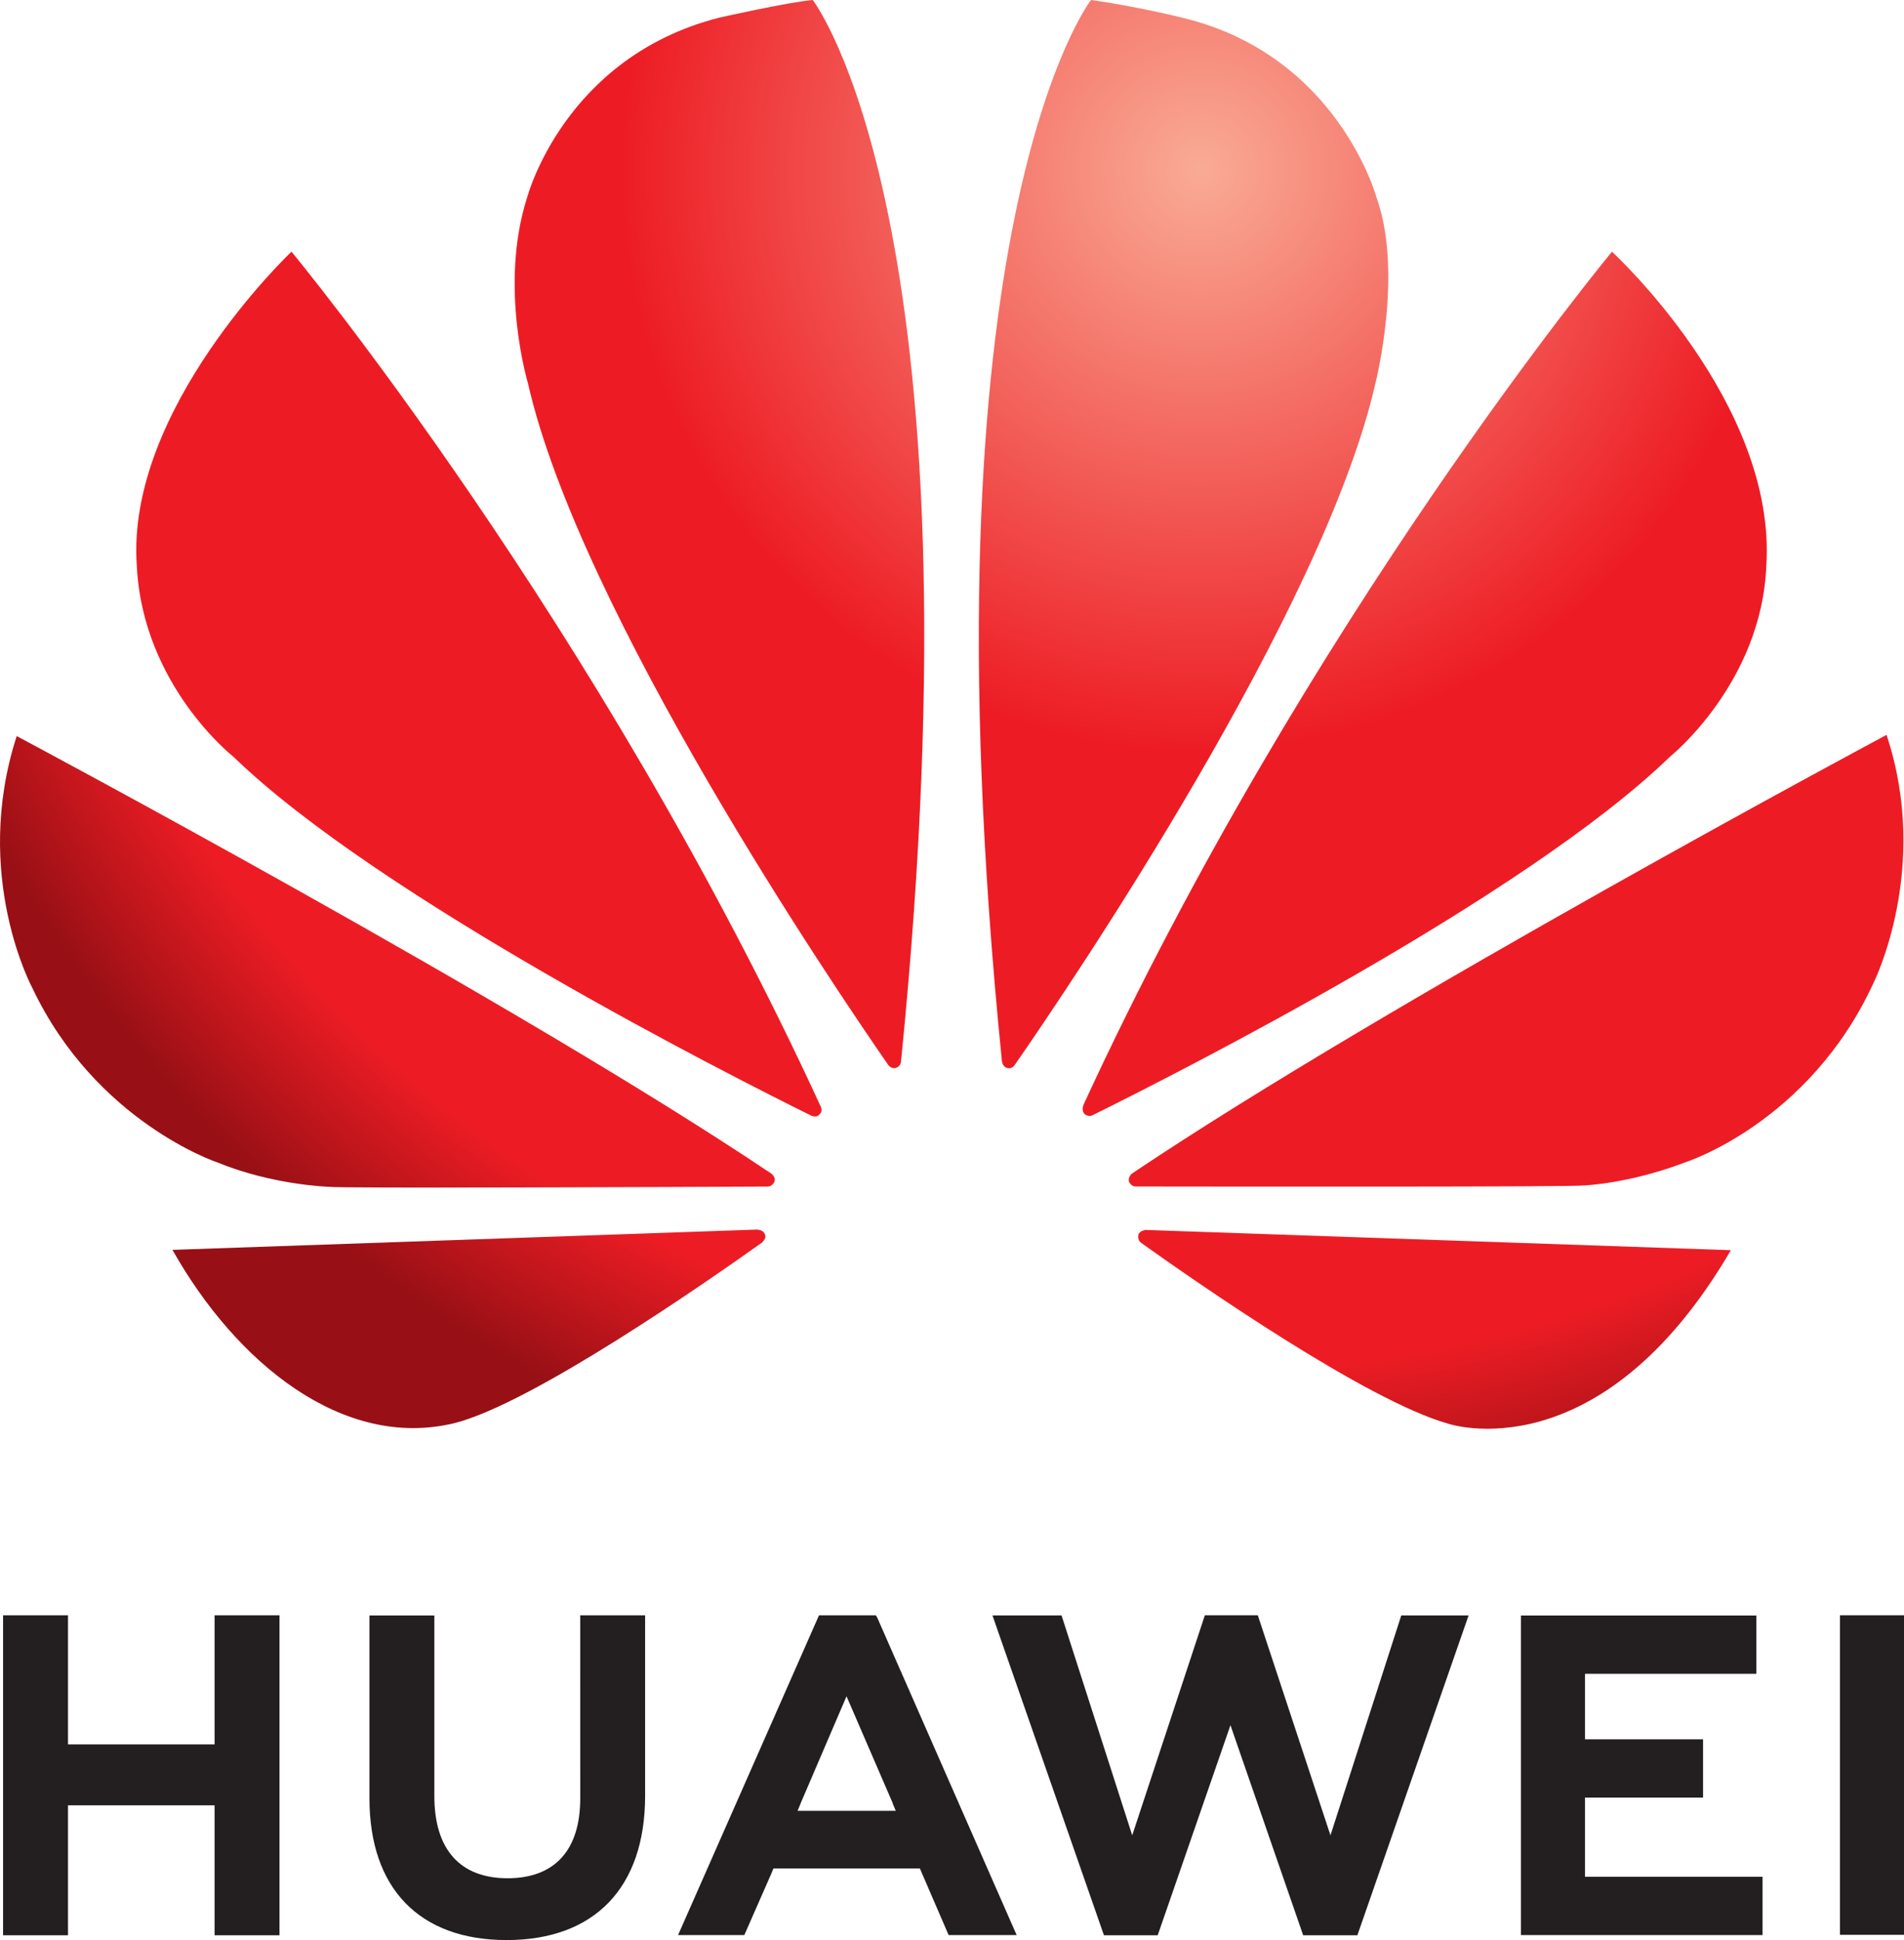
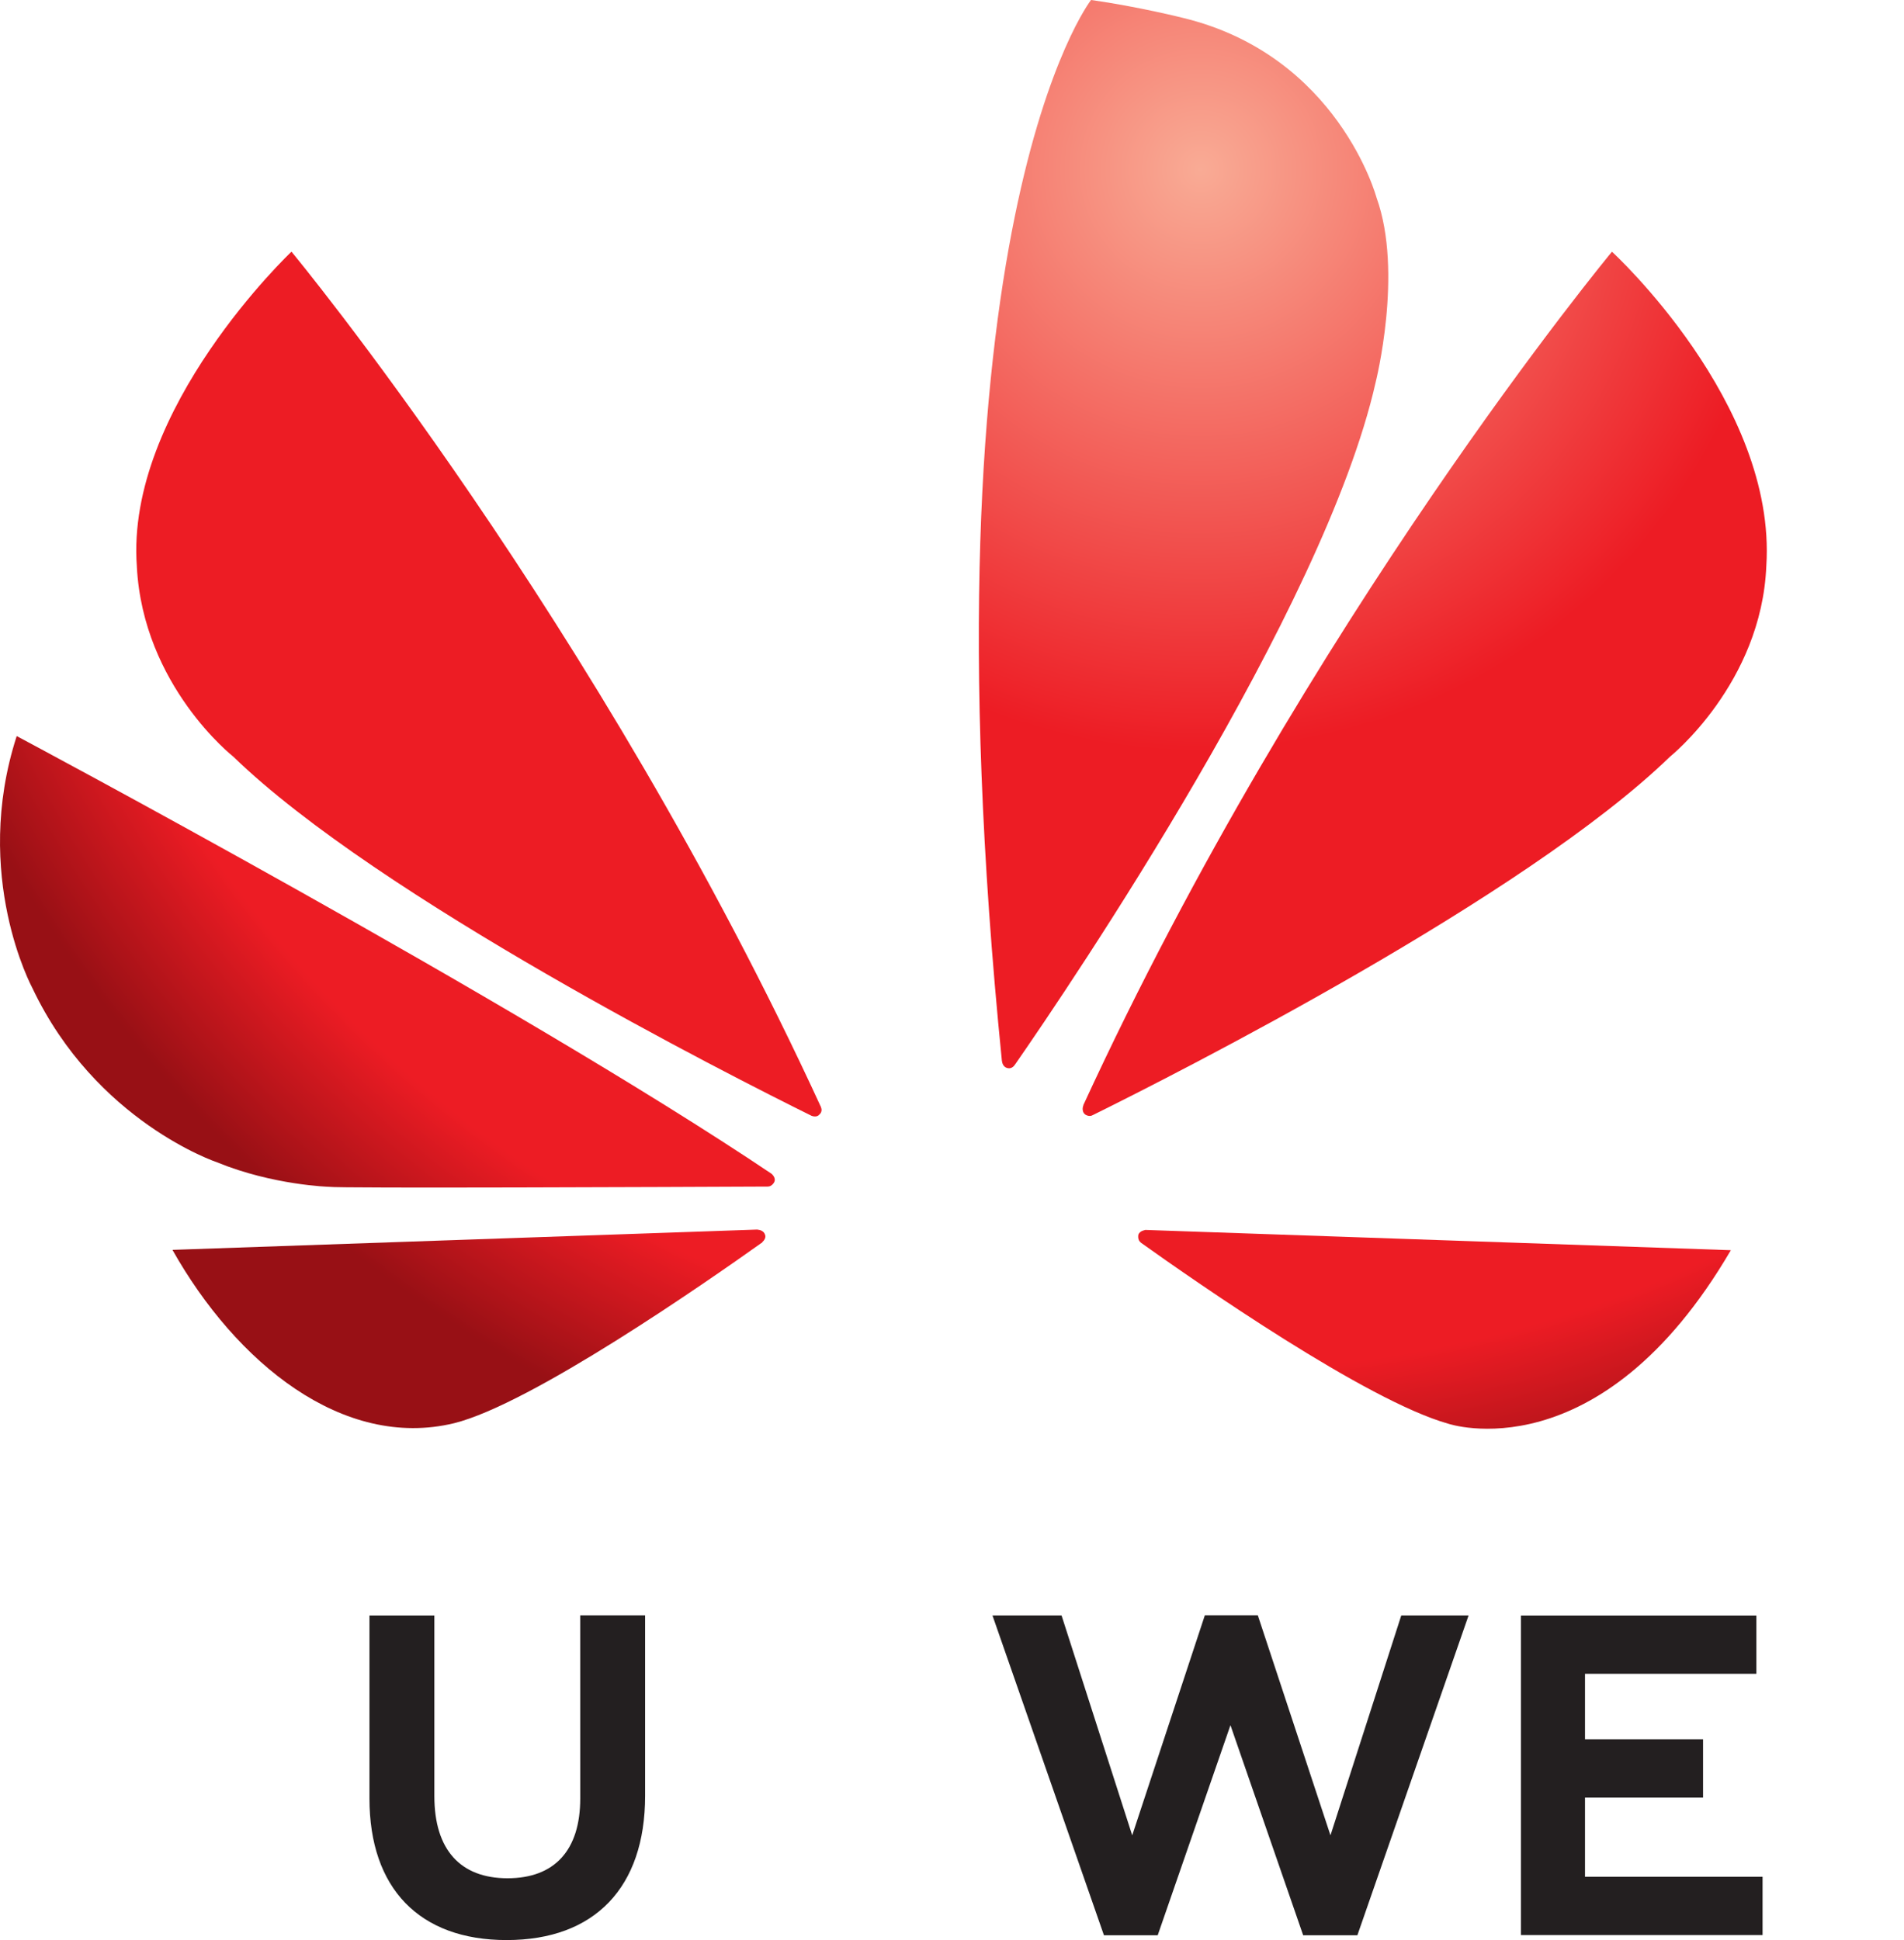
<svg xmlns="http://www.w3.org/2000/svg" xmlns:ns1="http://sodipodi.sourceforge.net/DTD/sodipodi-0.dtd" xmlns:ns2="http://www.inkscape.org/namespaces/inkscape" width="68.706" height="70" viewBox="0 0 68.706 70" fill="none" version="1.1" id="svg53" ns1:docname="logo_huawei.svg" ns2:version="1.3.2 (091e20e, 2023-11-25, custom)">
  <ns1:namedview id="namedview53" pagecolor="#ffffff" bordercolor="#666666" borderopacity="1.0" ns2:showpageshadow="2" ns2:pageopacity="0.0" ns2:pagecheckerboard="0" ns2:deskcolor="#d1d1d1" ns2:zoom="7.99375" ns2:cx="34.276779" ns2:cy="34.964816" ns2:window-width="3840" ns2:window-height="1514" ns2:window-x="-11" ns2:window-y="-11" ns2:window-maximized="1" ns2:current-layer="svg53" />
  <g id="g53" transform="translate(-45.647,-45)">
-     <path d="M 53.39,107.94 H 48.101 v -4.658 h -2.343 v 11.545 h 2.343 v -4.688 h 5.289 v 4.688 h 2.342 v -11.545 h -2.342 z" fill="#231f20" id="path1" />
    <path d="m 66.585,109.89 c 0,1.878 -0.932,2.88 -2.624,2.88 -1.702,0 -2.64,-1.031 -2.64,-2.96 v -6.521 h -2.342 v 6.601 c 0,3.247 1.804,5.11 4.95,5.11 3.176,0 4.997,-1.897 4.997,-5.205 v -6.513 h -2.342 z" fill="#231f20" id="path2" />
    <path d="m 93.657,111.221 -2.622,-7.94 h -1.911 l -2.621,7.94 -2.55,-7.934 h -2.493 l 4.023,11.54 h 1.94 l 2.625,-7.58 2.624,7.58 h 1.956 l 4.013,-11.54 h -2.429 z" fill="#231f20" id="path3" />
    <path d="m 102.842,109.859 h 4.26 v -2.103 h -4.26 v -2.363 h 6.184 v -2.103 h -8.495 v 11.53 h 8.718 v -2.103 h -6.407 z" fill="#231f20" id="path4" />
-     <path d="m 112.042,114.811 h 2.311 v -11.53 h -2.311 z" fill="#231f20" id="path5" />
-     <path d="m 76.194,106.204 1.67,3.864 h -0.006 l 0.112,0.268 h -3.542 l 0.112,-0.268 h -0.003 z m 2.647,6.213 1.037,2.403 h 2.455 l -5.038,-11.471 -0.045,-0.067 H 75.201 l -5.086,11.538 h 2.391 l 0.981,-2.234 0.07,-0.169 z" fill="#231f20" id="path6" />
+     <path d="m 112.042,114.811 h 2.311 h -2.311 z" fill="#231f20" id="path5" />
    <path d="m 50.585,65.448 c 0.228,4.303 3.48,6.852 3.48,6.852 5.239,5.083 17.921,11.503 20.868,12.96 0.042,0.015 0.194,0.064 0.283,-0.049 0,0 0.124,-0.095 0.058,-0.255 H 75.277 C 67.206,67.395 56.165,54.081 56.165,54.081 c 0,0 -6.007,5.678 -5.579,11.367" fill="url(#paint0_radial_1658_26178)" id="path7" style="fill:url(#paint0_radial_1658_26178)" />
    <path d="m 51.87,90.097 c 2.29,4.067 6.146,7.224 10.164,6.254 2.773,-0.689 9.052,-5.052 11.124,-6.527 l -0.005,-0.004 c 0.16,-0.144 0.103,-0.261 0.103,-0.261 -0.052,-0.189 -0.271,-0.189 -0.271,-0.189 v -0.006 z" fill="url(#paint1_radial_1658_26178)" id="path8" style="fill:url(#paint1_radial_1658_26178)" />
    <path d="m 46.819,80.657 c 2.289,4.823 6.663,6.282 6.663,6.282 2.019,0.826 4.039,0.883 4.039,0.883 0.316,0.059 12.557,0.006 15.836,-0.009 0.139,-0.002 0.217,-0.141 0.217,-0.141 0.102,-0.165 -0.079,-0.313 -0.079,-0.313 l 0.001,-0.003 C 64.223,81.125 46.25,71.559 46.25,71.559 c -1.633,5.039 0.569,9.098 0.569,9.098" fill="url(#paint2_radial_1658_26178)" id="path9" style="fill:url(#paint2_radial_1658_26178)" />
-     <path d="m 71.576,45.643 c -5.59,1.438 -6.91,6.491 -6.91,6.491 -1.021,3.18 0.026,6.67 0.026,6.67 1.866,8.246 11.048,21.796 13.021,24.641 0.14,0.14 0.251,0.088 0.251,0.088 C 78.176,83.474 78.16,83.271 78.16,83.271 l 0.003,0.002 C 81.201,53.02 74.975,45 74.975,45 c -0.919,0.081 -3.399,0.643 -3.399,0.643 z" fill="url(#paint3_radial_1658_26178)" id="path10" style="fill:url(#paint3_radial_1658_26178)" />
    <path d="m 85.017,45 c -0.021,0.028 -6.252,8.075 -3.215,38.294 h 0.003 c 0.023,0.19 0.161,0.232 0.161,0.232 0.204,0.079 0.306,-0.117 0.306,-0.117 l 0.002,0.002 C 84.299,80.493 93.428,67.018 95.285,58.804 c 0,0 1.007,-3.977 0.035,-6.67 0,0 -1.38,-5.13 -6.979,-6.487 0,0 -1.613,-0.407 -3.324,-0.648 h -8e-4 z" fill="url(#paint4_radial_1658_26178)" id="path11" style="fill:url(#paint4_radial_1658_26178)" />
    <path d="m 86.964,89.383 c 0,0 -0.186,0.024 -0.238,0.162 0,0 -0.043,0.188 0.082,0.283 l -0.003,0.002 c 2.022,1.443 8.148,5.71 11.102,6.539 0,0 5.457,1.852 10.198,-6.26 L 86.965,89.377 Z" fill="url(#paint5_radial_1658_26178)" id="path12" style="fill:url(#paint5_radial_1658_26178)" />
-     <path d="m 86.498,87.341 0.002,0.003 c 0,0 -0.167,0.11 -0.109,0.306 0,0 0.087,0.158 0.217,0.158 v 0.002 c 3.321,0.005 15.899,0.02 16.216,-0.039 0,0 1.626,-0.064 3.635,-0.833 0,0 4.472,-1.416 6.796,-6.476 0,0 2.072,-4.127 0.468,-8.947 0,0 -17.946,9.593 -27.226,15.826" fill="url(#paint6_radial_1658_26178)" id="path13" style="fill:url(#paint6_radial_1658_26178)" />
    <path d="m 84.739,84.876 0.005,-9e-4 c 0,0 -0.095,0.203 0.058,0.335 0,0 0.147,0.108 0.284,0.021 v 8e-4 c 3.025,-1.495 15.611,-7.873 20.825,-12.932 0,0 3.299,-2.641 3.474,-6.88 0.38,-5.889 -5.57,-11.338 -5.57,-11.338 0,0 -11.009,13.272 -19.077,30.795" fill="url(#paint7_radial_1658_26178)" id="path14" style="fill:url(#paint7_radial_1658_26178)" />
  </g>
  <defs id="defs53">
    <radialGradient id="paint0_radial_1658_26178" cx="0" cy="0" r="1" gradientUnits="userSpaceOnUse" gradientTransform="matrix(49.492,0,0,49.293,88.909,51.321)">
      <stop stop-color="#F9AB95" id="stop14" />
      <stop offset="0.42" stop-color="#ED1C24" id="stop15" />
      <stop offset="0.427" stop-color="#ED1C24" id="stop16" />
      <stop offset="0.873" stop-color="#ED1C24" id="stop17" />
      <stop offset="1" stop-color="#981015" id="stop18" />
    </radialGradient>
    <radialGradient id="paint1_radial_1658_26178" cx="0" cy="0" r="1" gradientUnits="userSpaceOnUse" gradientTransform="matrix(49.584,0,0,49.384,88.941,51.3)">
      <stop stop-color="#F9AB95" id="stop19" />
      <stop offset="0.42" stop-color="#ED1C24" id="stop20" />
      <stop offset="0.427" stop-color="#ED1C24" id="stop21" />
      <stop offset="0.873" stop-color="#ED1C24" id="stop22" />
      <stop offset="1" stop-color="#981015" id="stop23" />
    </radialGradient>
    <radialGradient id="paint2_radial_1658_26178" cx="0" cy="0" r="1" gradientUnits="userSpaceOnUse" gradientTransform="matrix(49.647,0,0,49.447,88.98,51.242)">
      <stop stop-color="#F9AB95" id="stop24" />
      <stop offset="0.42" stop-color="#ED1C24" id="stop25" />
      <stop offset="0.427" stop-color="#ED1C24" id="stop26" />
      <stop offset="0.873" stop-color="#ED1C24" id="stop27" />
      <stop offset="1" stop-color="#981015" id="stop28" />
    </radialGradient>
    <radialGradient id="paint3_radial_1658_26178" cx="0" cy="0" r="1" gradientUnits="userSpaceOnUse" gradientTransform="matrix(49.572,0,0,49.372,88.924,51.377)">
      <stop stop-color="#F9AB95" id="stop29" />
      <stop offset="0.42" stop-color="#ED1C24" id="stop30" />
      <stop offset="0.427" stop-color="#ED1C24" id="stop31" />
      <stop offset="0.873" stop-color="#ED1C24" id="stop32" />
      <stop offset="1" stop-color="#981015" id="stop33" />
    </radialGradient>
    <radialGradient id="paint4_radial_1658_26178" cx="0" cy="0" r="1" gradientUnits="userSpaceOnUse" gradientTransform="matrix(49.575,0,0,49.375,88.976,51.289)">
      <stop stop-color="#F9AB95" id="stop34" />
      <stop offset="0.42" stop-color="#ED1C24" id="stop35" />
      <stop offset="0.427" stop-color="#ED1C24" id="stop36" />
      <stop offset="0.873" stop-color="#ED1C24" id="stop37" />
      <stop offset="1" stop-color="#981015" id="stop38" />
    </radialGradient>
    <radialGradient id="paint5_radial_1658_26178" cx="0" cy="0" r="1" gradientUnits="userSpaceOnUse" gradientTransform="matrix(49.684,0,0,49.484,88.972,51.255)">
      <stop stop-color="#F9AB95" id="stop39" />
      <stop offset="0.42" stop-color="#ED1C24" id="stop40" />
      <stop offset="0.427" stop-color="#ED1C24" id="stop41" />
      <stop offset="0.873" stop-color="#ED1C24" id="stop42" />
      <stop offset="1" stop-color="#981015" id="stop43" />
    </radialGradient>
    <radialGradient id="paint6_radial_1658_26178" cx="0" cy="0" r="1" gradientUnits="userSpaceOnUse" gradientTransform="matrix(49.577,0,0,49.377,88.976,51.323)">
      <stop stop-color="#F9AB95" id="stop44" />
      <stop offset="0.42" stop-color="#ED1C24" id="stop45" />
      <stop offset="0.427" stop-color="#ED1C24" id="stop46" />
      <stop offset="0.873" stop-color="#ED1C24" id="stop47" />
      <stop offset="1" stop-color="#981015" id="stop48" />
    </radialGradient>
    <radialGradient id="paint7_radial_1658_26178" cx="0" cy="0" r="1" gradientUnits="userSpaceOnUse" gradientTransform="matrix(49.58,0,0,49.381,88.966,51.29)">
      <stop stop-color="#F9AB95" id="stop49" />
      <stop offset="0.42" stop-color="#ED1C24" id="stop50" />
      <stop offset="0.427" stop-color="#ED1C24" id="stop51" />
      <stop offset="0.873" stop-color="#ED1C24" id="stop52" />
      <stop offset="1" stop-color="#981015" id="stop53" />
    </radialGradient>
  </defs>
</svg>